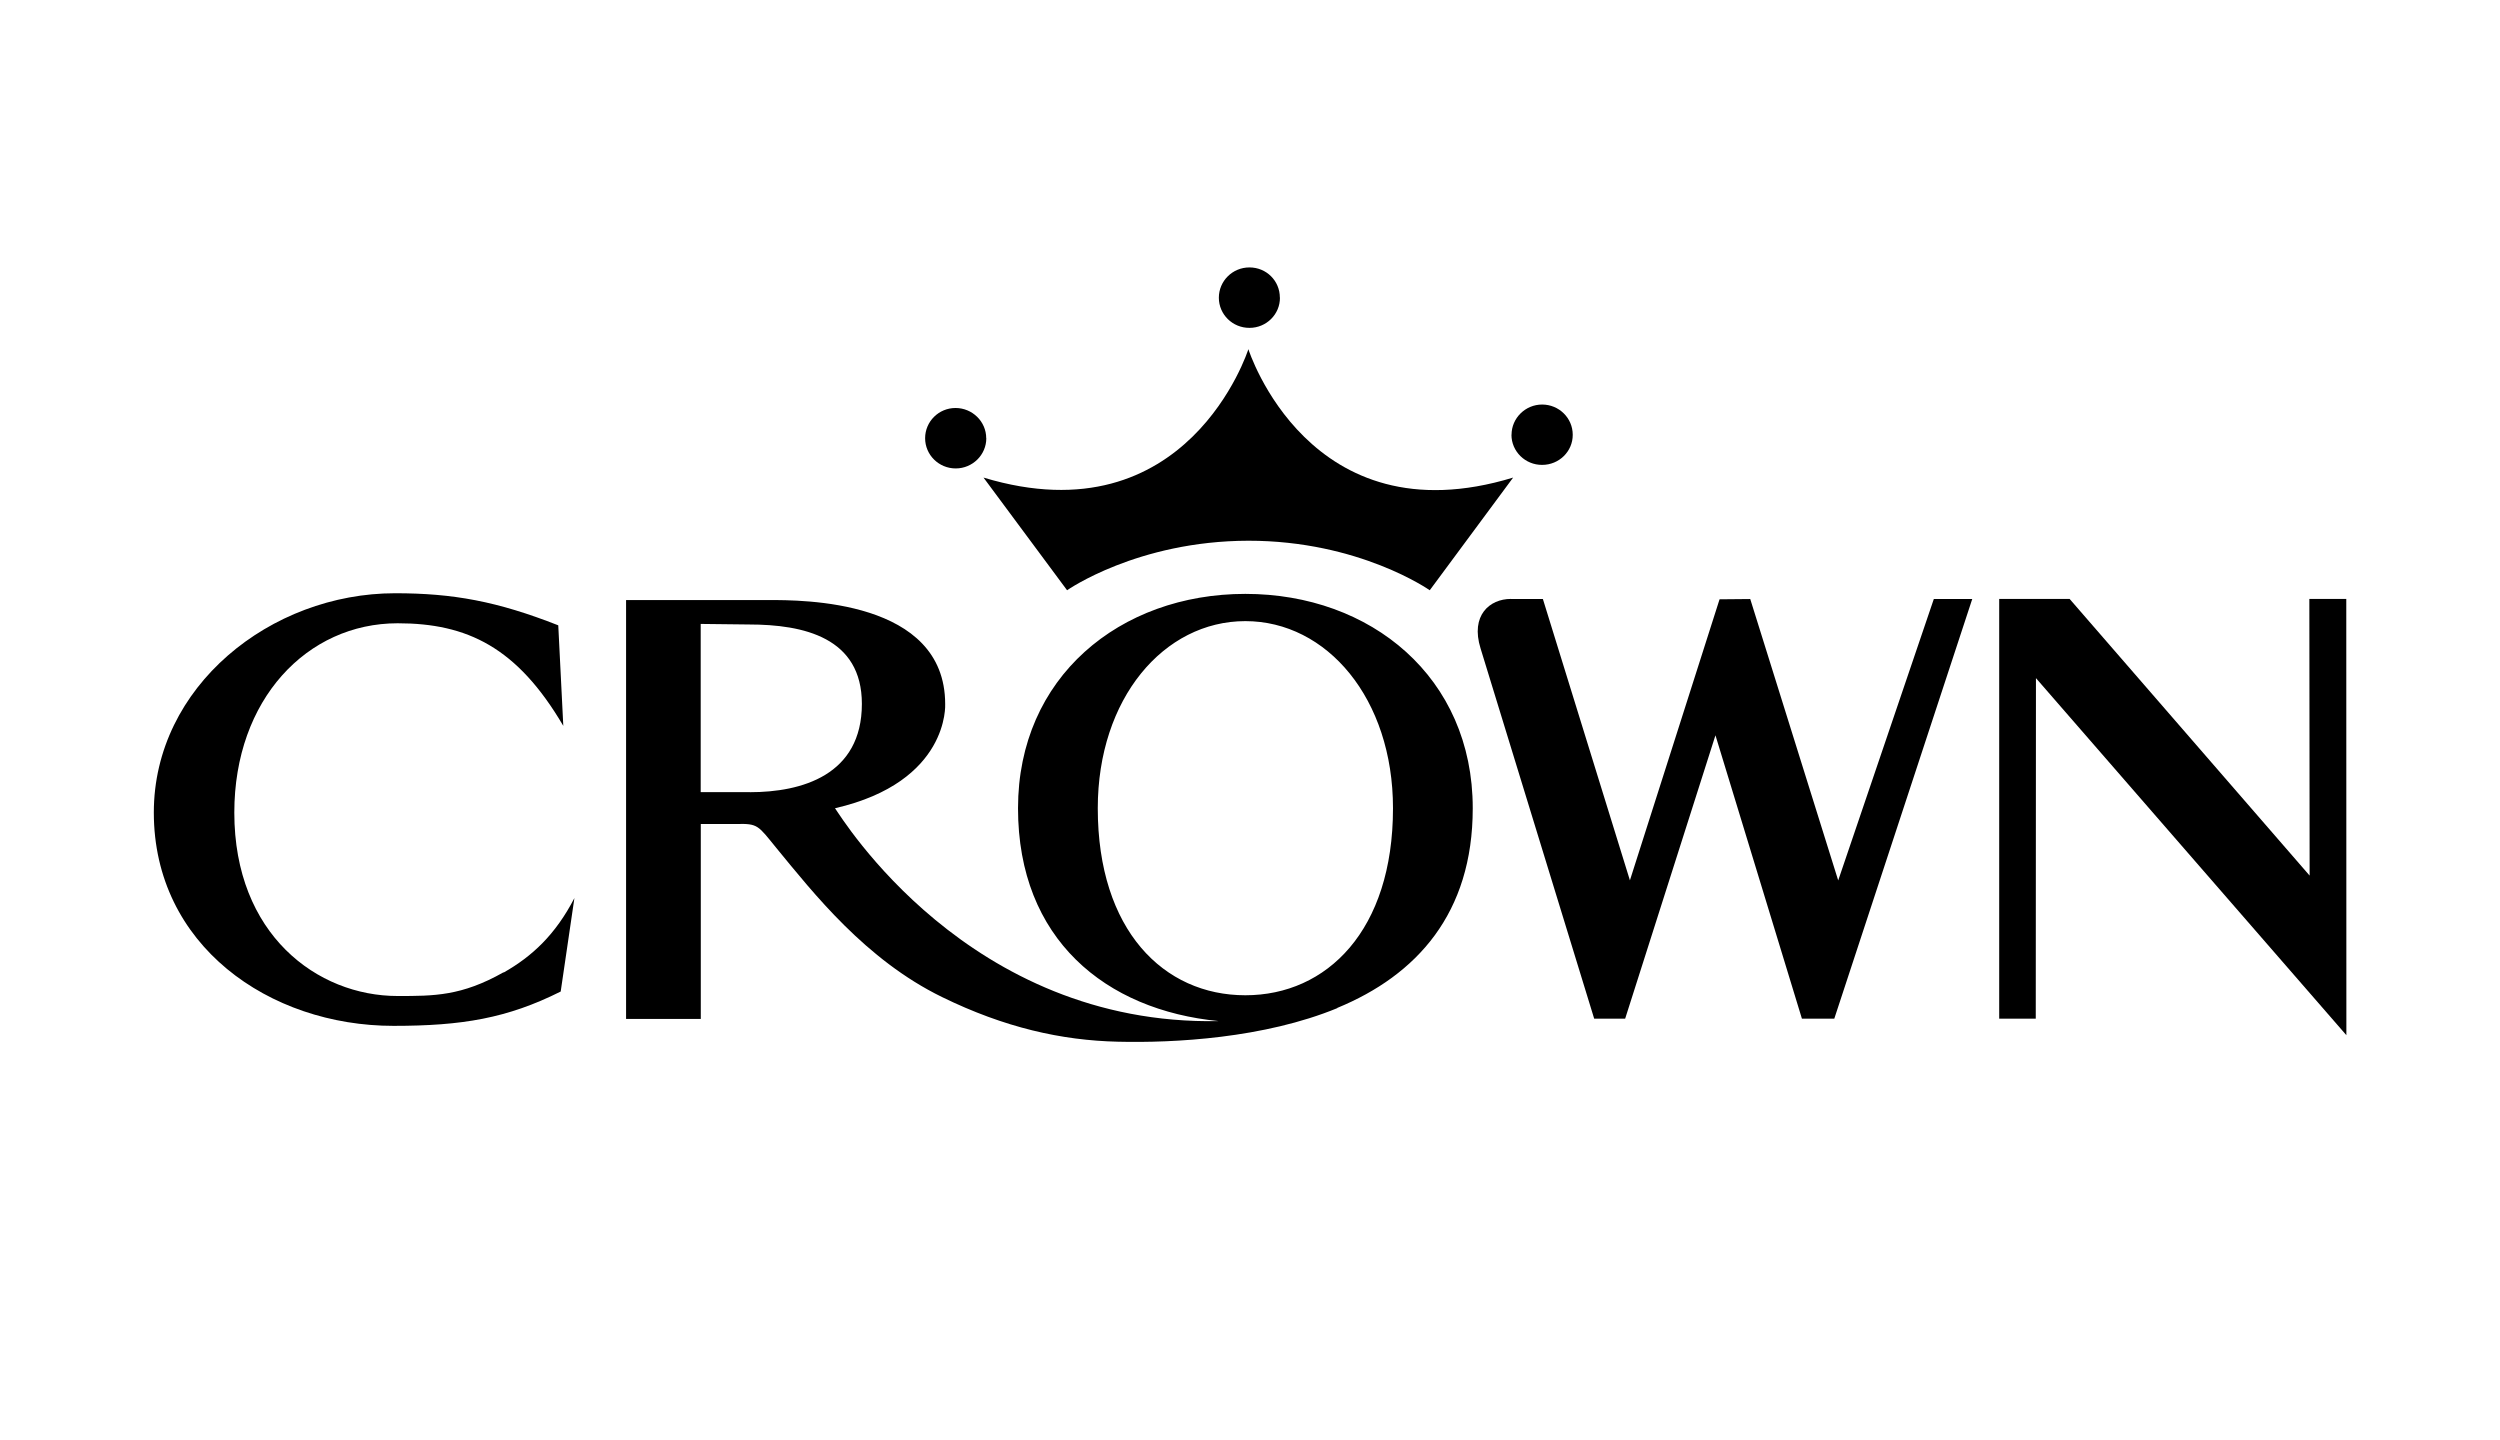
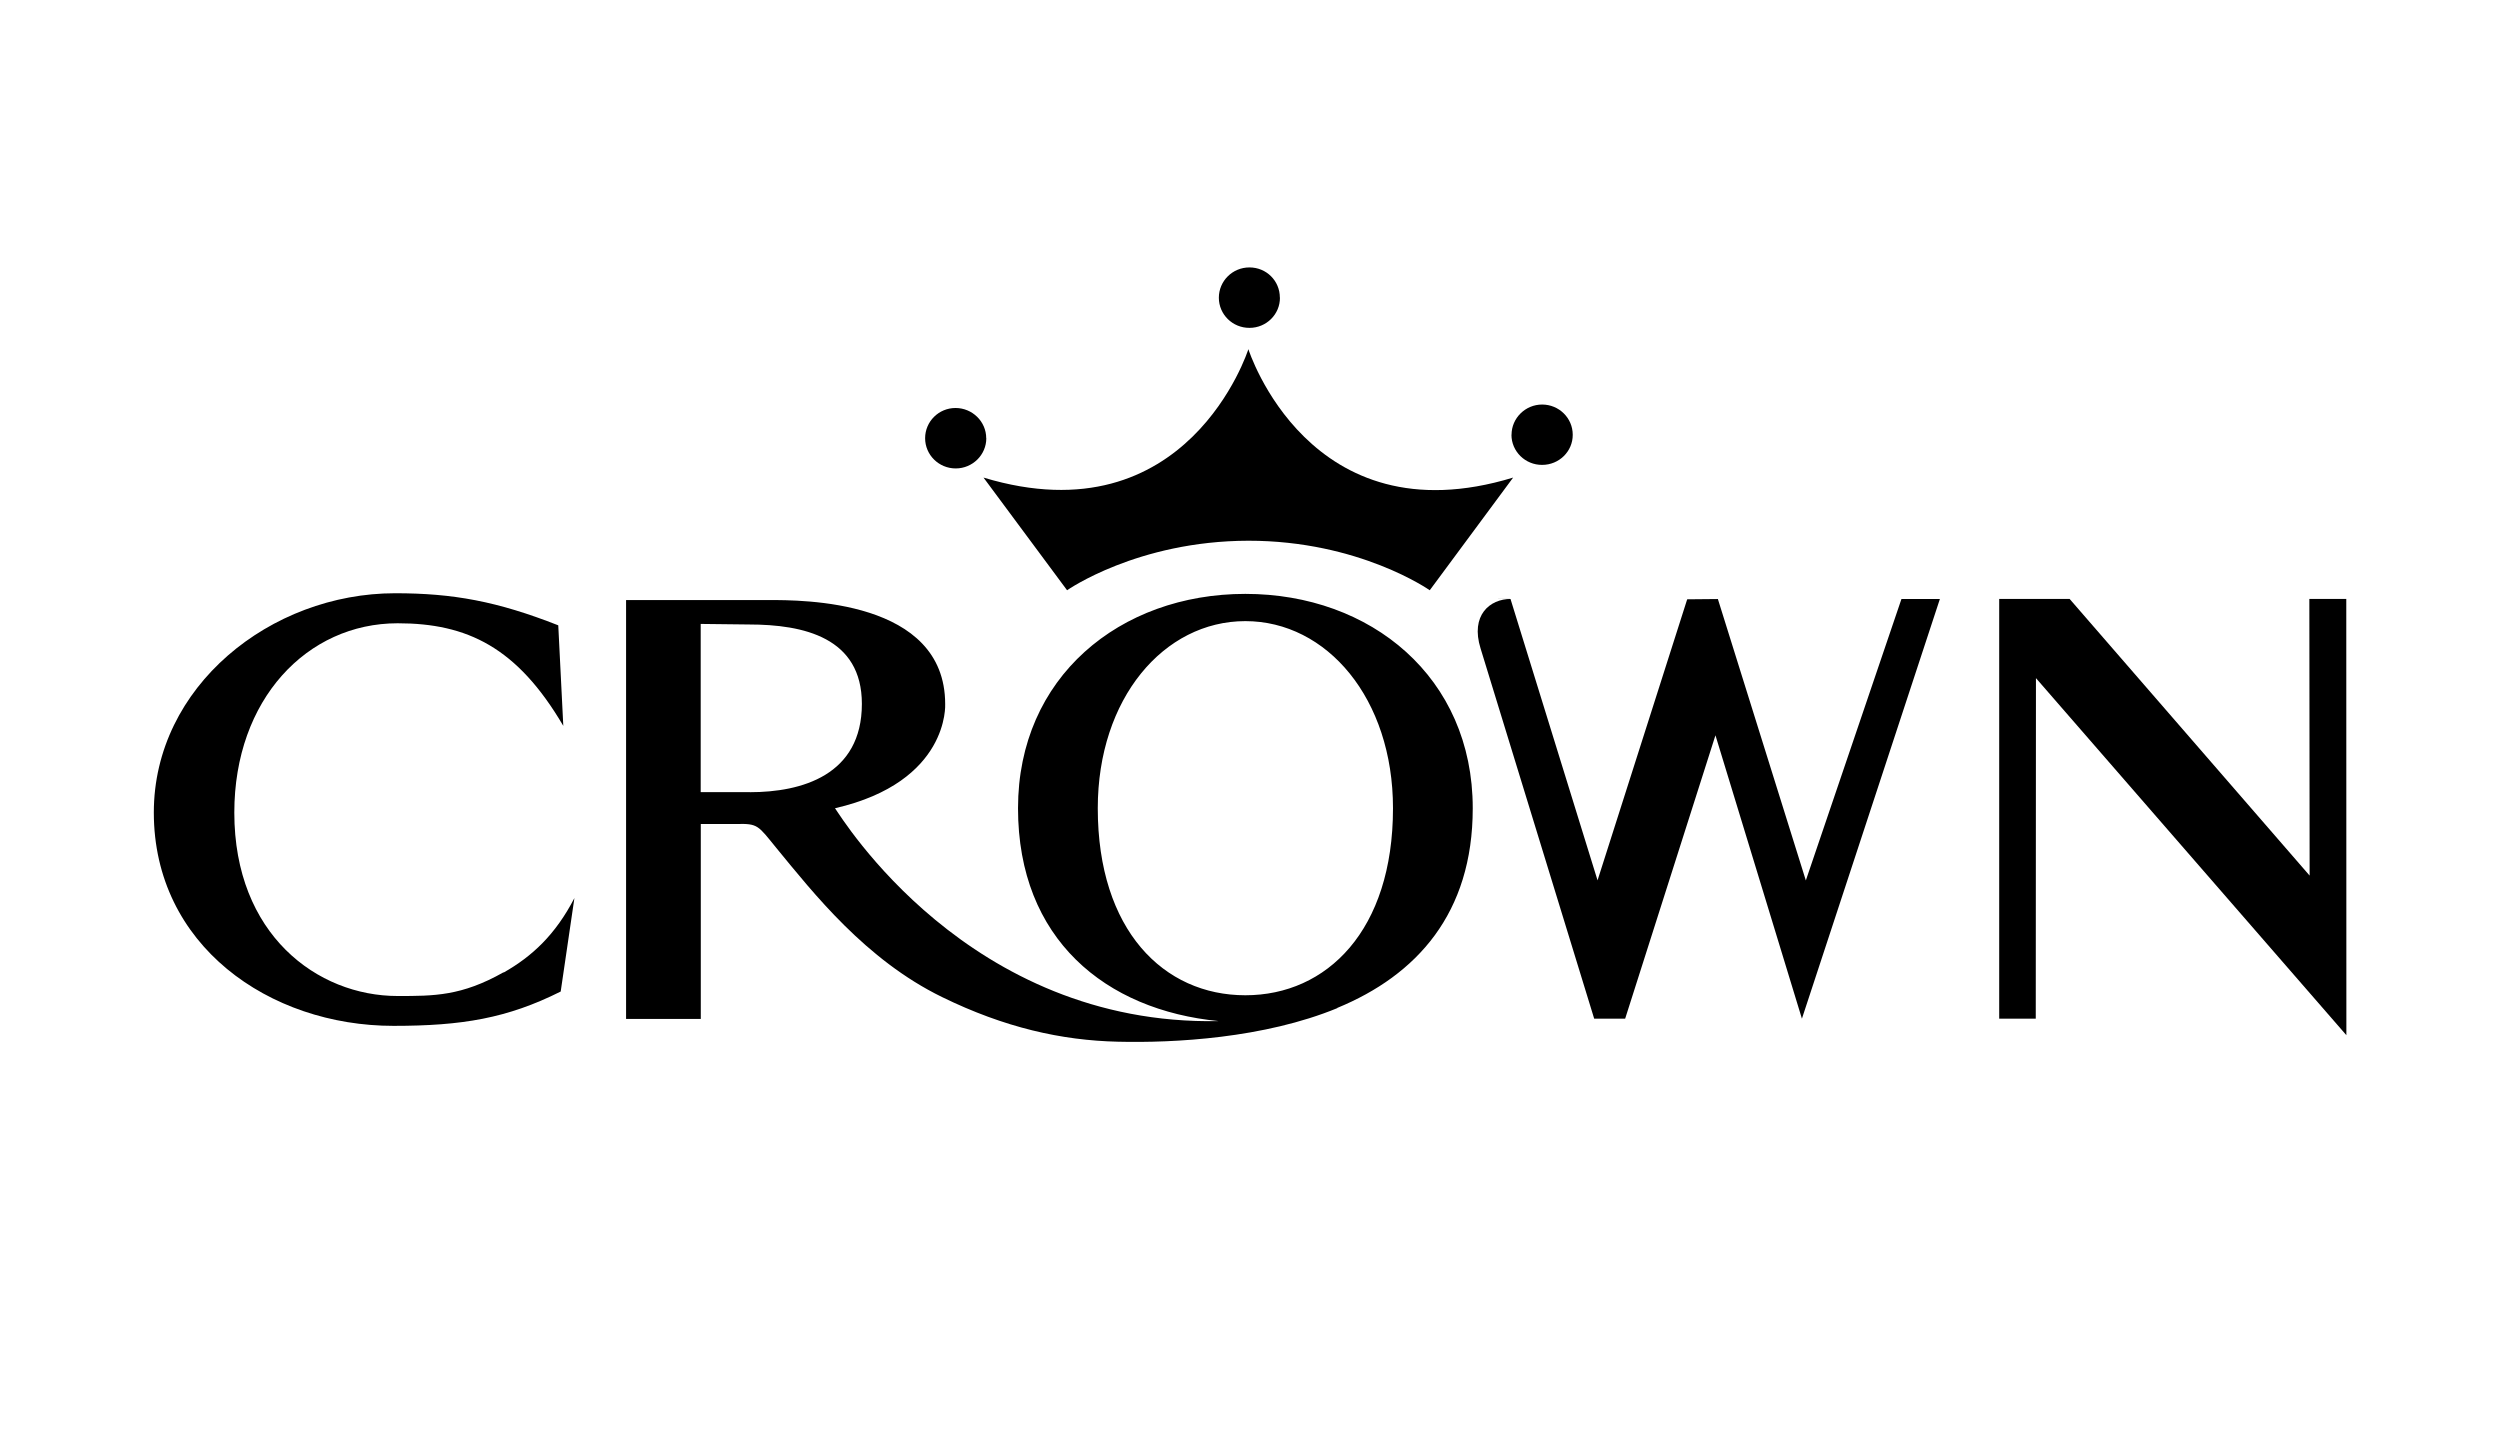
<svg xmlns="http://www.w3.org/2000/svg" id="Layer_2" data-name="Layer 2" viewBox="0 0 268.02 154.36">
  <defs>
    <style>
      .cls-1 {
        fill: #fff;
      }
    </style>
  </defs>
  <g id="Layer_1-2" data-name="Layer 1">
-     <rect class="cls-1" width="268.02" height="154.36" />
    <g id="uuid-84f5e7b6-85e5-4143-904d-fc179fc5880e" data-name="Layer 1-2">
      <path d="M143.36,108.06c8.52-3.51,14.53-10.13,14.53-21.41,0-14.04-10.92-22.98-24.38-22.98s-24.37,8.93-24.37,22.98,9.4,21.65,21.52,22.82c-26.88.53-40.44-21.86-41.14-22.82,12.3-2.83,11.81-11.17,11.81-11.17,0-11.23-15.37-11.15-18.96-11.15h-15.25v44.91h8.01v-20.9h3.82c2.32-.06,2.31.15,4.28,2.57,3.98,4.84,9.57,11.98,17.76,15.98,6.73,3.29,12.83,4.65,18.85,4.79,6.02.15,15.69-.37,23.53-3.6M80.4,84.92h-5.28s0-18.03,0-18.03l5.16.06c5.91,0,12.12,1.41,12.12,8.51,0,7.65-6.45,9.47-12,9.47M133.51,106.7c-8.75,0-15.82-6.96-15.82-20.05,0-11.77,7.08-20.06,15.82-20.06s15.83,8.3,15.83,20.06c0,13.09-7.08,20.05-15.83,20.05" />
-       <path d="M161.97,64.21c-2.25,0-4.35,1.75-3.24,5.31l12.18,39.69h3.32l9.68-30.38,9.27,30.38h3.47l14.79-44.99h-4.12l-10.25,30.17-9.43-30.17-3.29.03-9.61,30.13-9.33-30.16h-3.42,0Z" />
+       <path d="M161.97,64.21c-2.25,0-4.35,1.75-3.24,5.31l12.18,39.69h3.32l9.68-30.38,9.27,30.38l14.79-44.99h-4.12l-10.25,30.17-9.43-30.17-3.29.03-9.61,30.13-9.33-30.16h-3.42,0Z" />
      <polygon points="251.54 64.21 247.58 64.21 247.61 93.87 221.88 64.21 214.33 64.21 214.33 109.21 218.25 109.21 218.27 72.7 251.55 110.98 251.54 64.21" />
      <path d="M53.98,104.24c-4.51,2.55-7.45,2.54-11.35,2.54-8.63,0-17.51-6.61-17.51-19.66,0-12.15,7.81-20.3,17.51-20.3,7.46,0,12.81,2.57,17.76,11l-.54-10.78c-6.56-2.58-11.28-3.44-17.49-3.44-13.35,0-25.87,9.99-25.87,23.51,0,14.22,12.35,22.87,25.7,22.87,7.35,0,12.19-.81,17.92-3.68l1.47-10.02c-2.03,3.92-4.53,6.25-7.58,7.98" />
      <path d="M137.22,31.91c.01,1.79-1.46,3.24-3.26,3.24-1.82.01-3.29-1.44-3.29-3.23,0-1.79,1.46-3.25,3.28-3.25s3.26,1.44,3.26,3.23" />
      <path d="M133.84,37.42h0c-.01.05-6.49,20.4-28.4,13.78l8.96,12.08s7.53-5.29,19.43-5.31c11.9-.01,19.45,5.31,19.45,5.31l8.94-12.08c-21.88,6.68-28.37-13.72-28.39-13.78" />
      <path d="M105.74,46.98c0,1.78-1.47,3.24-3.28,3.24s-3.28-1.45-3.28-3.24,1.46-3.24,3.26-3.24,3.29,1.45,3.29,3.24" />
      <path d="M162.04,46.61c0,1.79,1.48,3.24,3.29,3.23,1.82,0,3.29-1.45,3.28-3.23,0-1.8-1.48-3.24-3.28-3.24s-3.28,1.46-3.28,3.24" />
    </g>
  </g>
</svg>